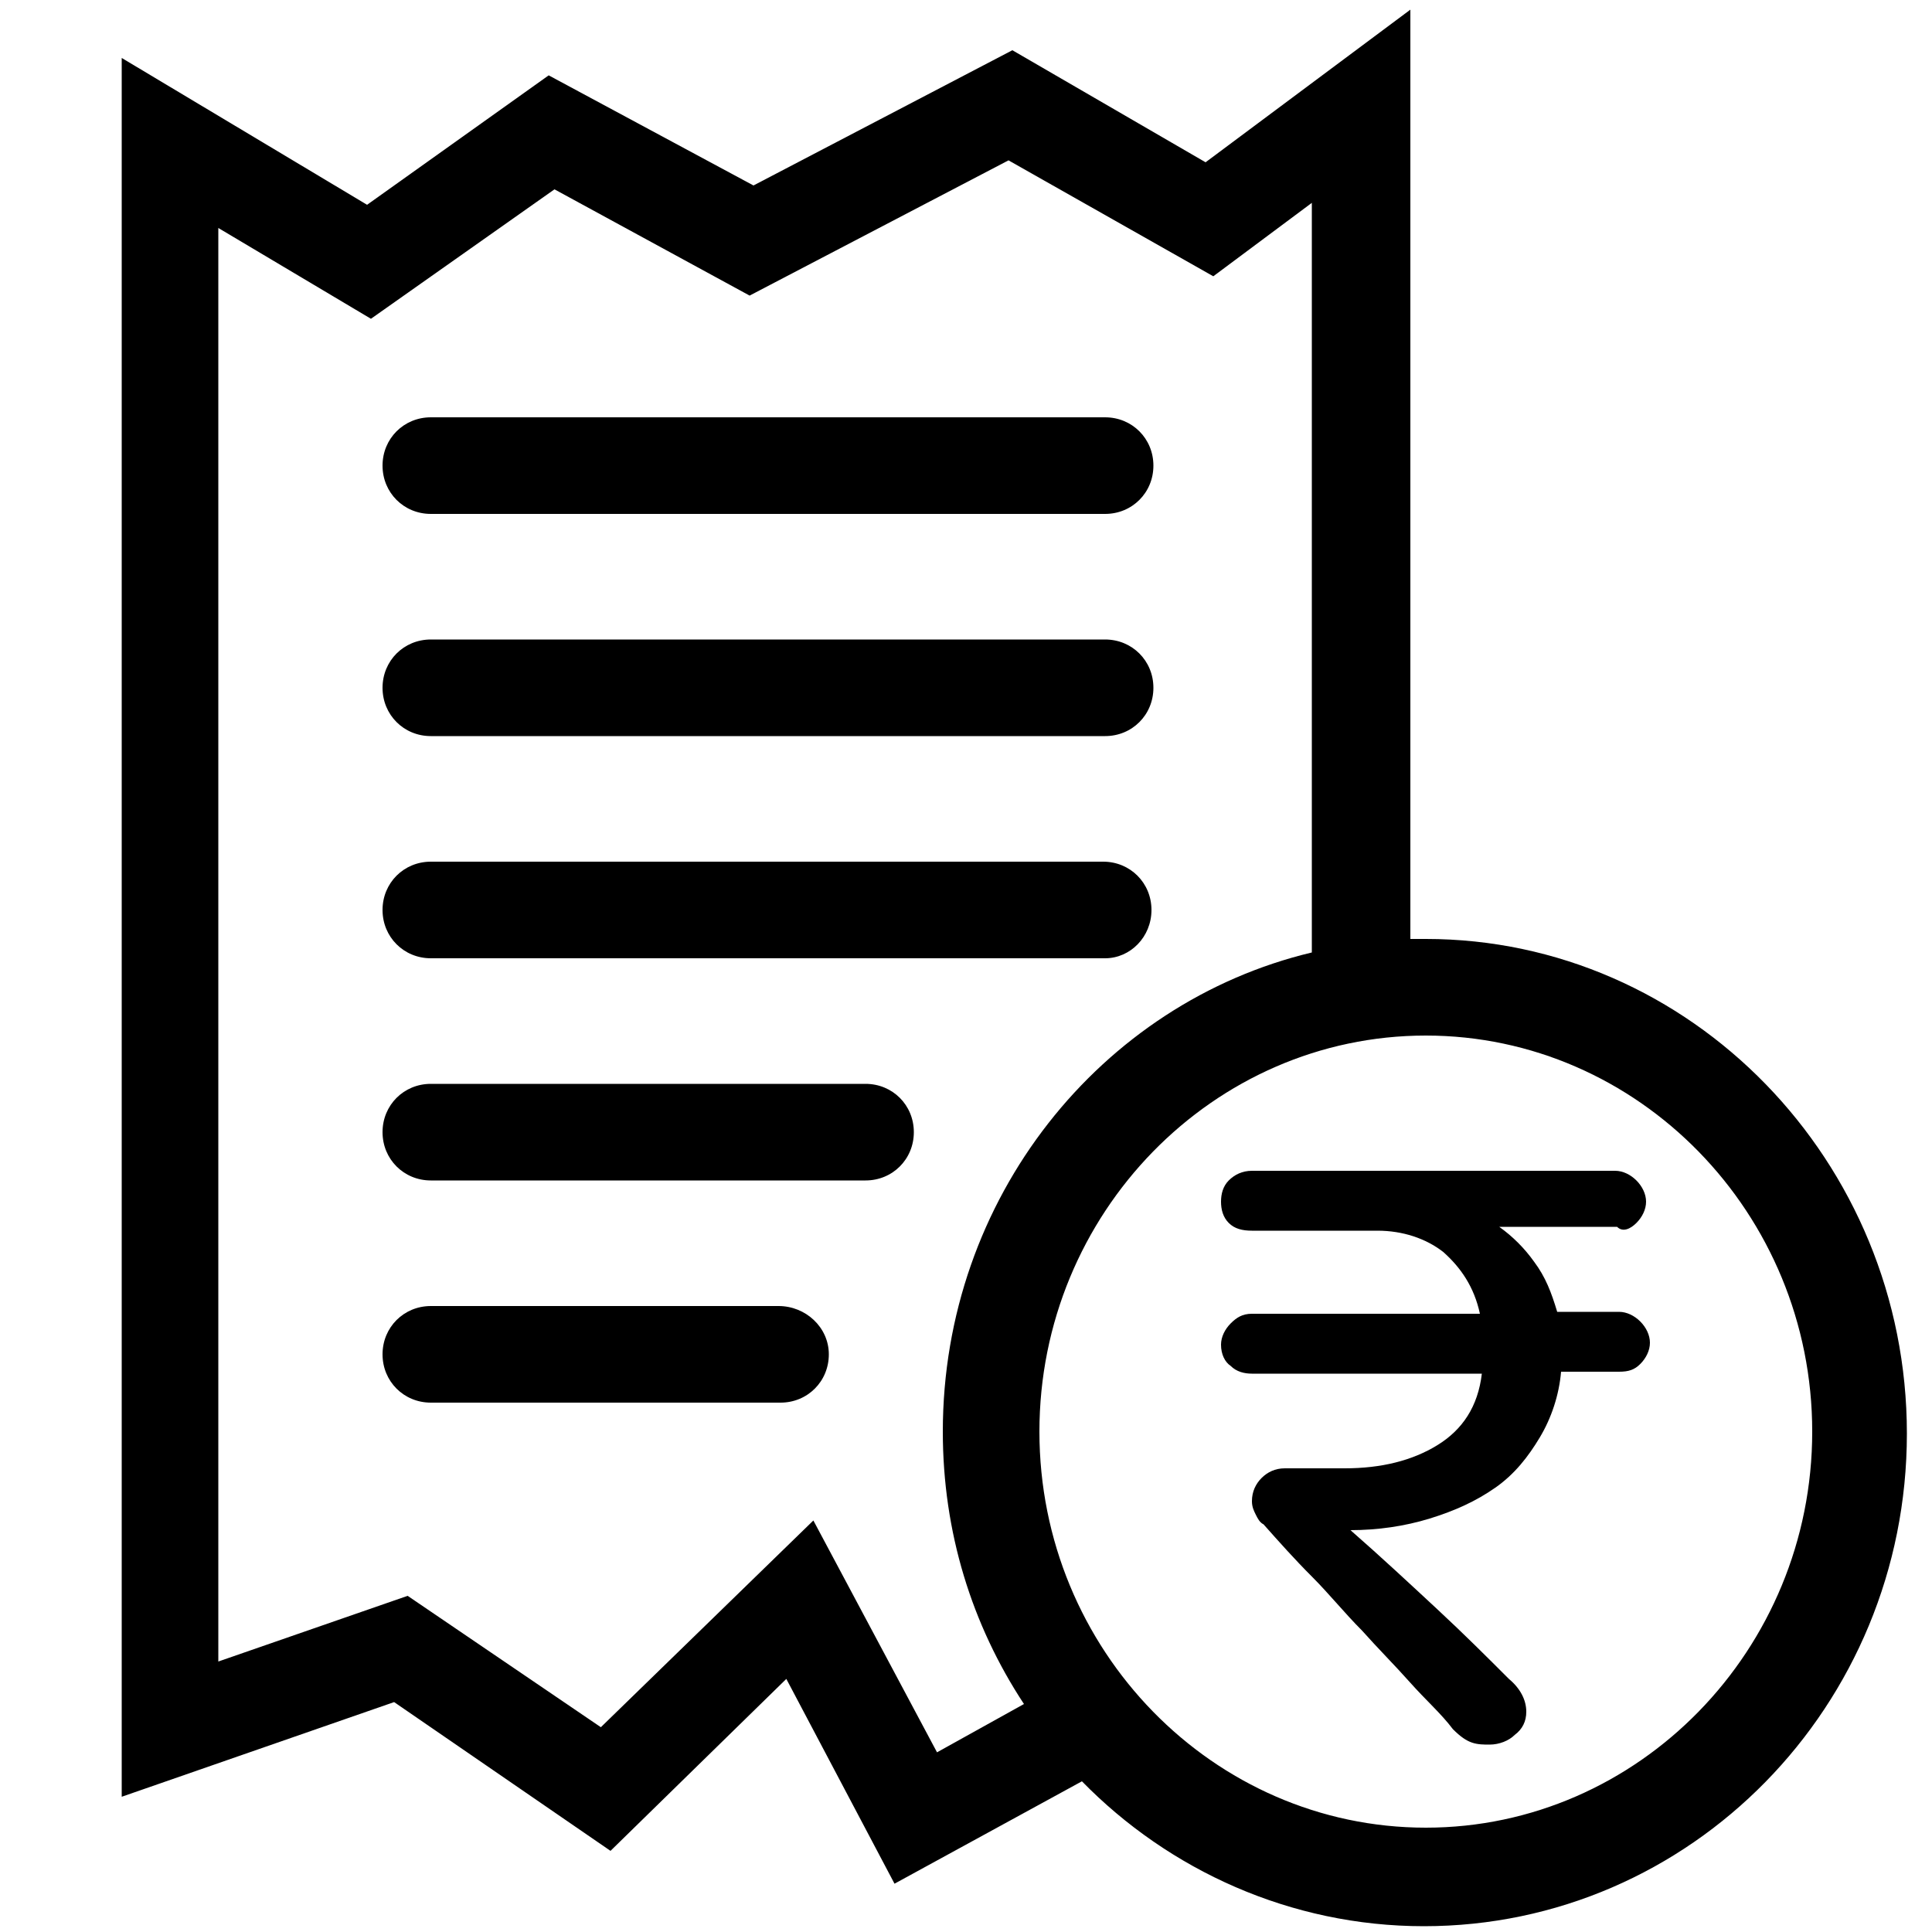
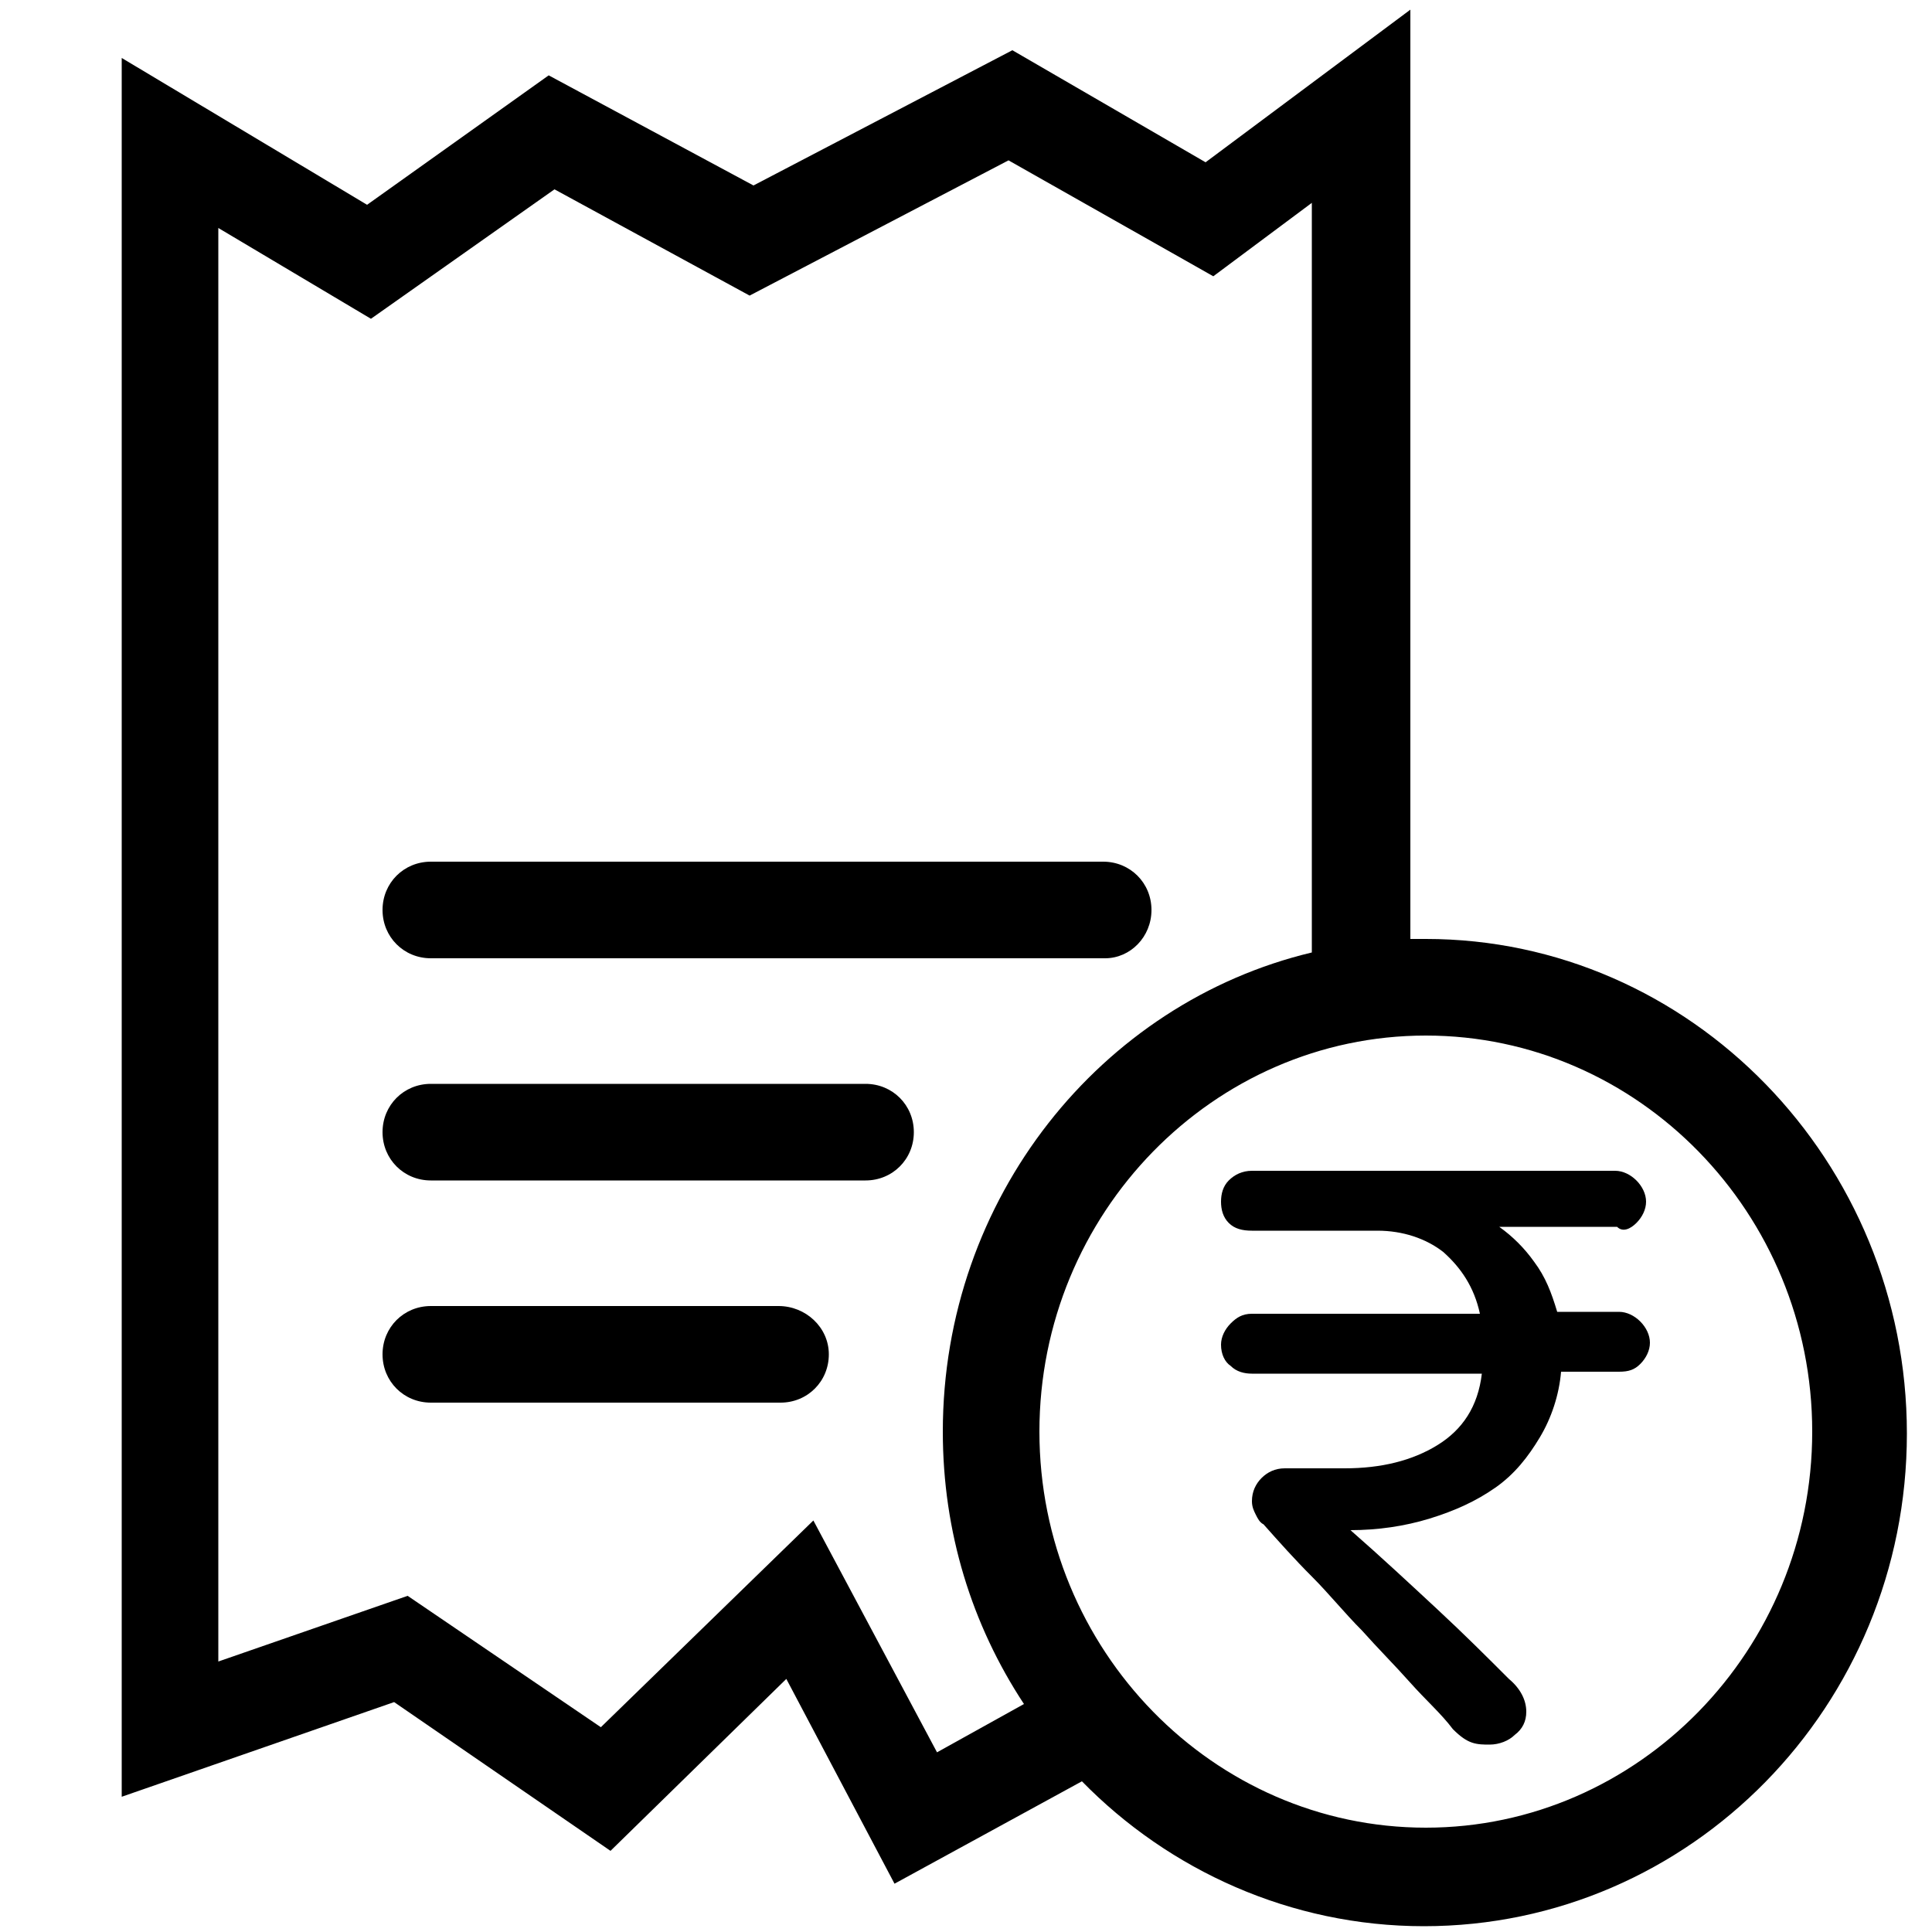
<svg xmlns="http://www.w3.org/2000/svg" version="1.1" x="0px" y="0px" viewBox="0 0 100 100" style="enable-background:new 0 0 100 100;" xml:space="preserve">
  <style type="text/css">
	.st0{display:none;}
	.st1{display:inline;}
	.st2{fill:#000000;}
</style>
  <g id="Layer_1" class="st0">
    <g id="Layer_1_00000138542799153079821160000002372892836431544983_">
      <rect class="st1" width="100" height="100" />
    </g>
    <rect class="st1" width="100" height="100" />
  </g>
  <g id="Layer_2">
    <g>
      <path class="st2" d="M84.7,63.3c0.3-0.3,0.5-0.7,0.5-1.1c0-0.4-0.2-0.8-0.5-1.1c-0.3-0.3-0.7-0.5-1.1-0.5H64.8    c-0.5,0-0.9,0.2-1.2,0.5c-0.3,0.3-0.4,0.7-0.4,1.1c0,0.4,0.1,0.8,0.4,1.1c0.3,0.3,0.7,0.4,1.2,0.4h6.5c1.3,0,2.5,0.4,3.4,1.1    c0.9,0.8,1.6,1.8,1.9,3.2H64.8c-0.5,0-0.8,0.2-1.1,0.5c-0.3,0.3-0.5,0.7-0.5,1.1c0,0.5,0.2,0.9,0.5,1.1c0.3,0.3,0.7,0.4,1.1,0.4    h11.9c-0.2,1.7-1,2.9-2.3,3.7c-1.3,0.8-2.9,1.2-4.8,1.2h-3.1c-0.5,0-0.9,0.2-1.2,0.5c-0.3,0.3-0.5,0.7-0.5,1.2    c0,0.3,0.1,0.5,0.2,0.7c0.1,0.2,0.2,0.4,0.4,0.5c0.8,0.9,1.6,1.8,2.5,2.7c0.9,0.9,1.7,1.9,2.6,2.8c0.8,0.9,1.7,1.8,2.5,2.7    c0.8,0.9,1.6,1.6,2.2,2.4c0.4,0.4,0.7,0.6,1,0.7c0.3,0.1,0.6,0.1,0.9,0.1c0.5,0,1-0.2,1.3-0.5c0.4-0.3,0.6-0.7,0.6-1.2    c0-0.6-0.3-1.2-0.9-1.7c-1.1-1.1-2.3-2.3-3.7-3.6c-1.4-1.3-2.9-2.7-4.5-4.1c1.4,0,2.8-0.2,4.1-0.6c1.3-0.4,2.4-0.9,3.4-1.6    c1-0.7,1.7-1.6,2.3-2.6c0.6-1,1-2.2,1.1-3.4h3c0.5,0,0.8-0.1,1.1-0.4c0.3-0.3,0.5-0.7,0.5-1.1c0-0.4-0.2-0.8-0.5-1.1    c-0.3-0.3-0.7-0.5-1.1-0.5h-3.2c-0.3-1-0.6-1.8-1.2-2.6c-0.5-0.7-1.1-1.3-1.8-1.8h6.1C84,63.8,84.4,63.6,84.7,63.3z" />
      <path class="st2" d="M73.8,48.6c-0.3,0-0.5,0-0.8,0V0.5L62.4,8.4L52.4,2.6l-13.4,7L28.4,3.9L19,10.6L6.3,3v90l14.1-4.9l11.2,7.7    l9.1-8.9l5.6,10.6l9.7-5.3c4.5,4.6,10.8,7.5,17.7,7.5c13.8,0,25-11.4,25-25.5S87.5,48.6,73.8,48.6z M42.1,78.7l-11,10.7l-10-6.8    L11.3,86V11.8l7.9,4.7l9.5-6.7l10.1,5.5l13.4-7l10.6,6l5.1-3.8v38.8C57,51.9,48.8,62,48.8,74.1c0,5.2,1.5,10,4.2,14.1l-4.5,2.5    L42.1,78.7z M73.8,94.6c-11,0-20-9.2-20-20.5c0-11.3,9-20.5,20-20.5s20,9.2,20,20.5C93.8,85.4,84.8,94.6,73.8,94.6z" />
-       <path class="st2" d="M22.3,26.6h34.9c1.4,0,2.5-1.1,2.5-2.5s-1.1-2.5-2.5-2.5H22.3c-1.4,0-2.5,1.1-2.5,2.5S20.9,26.6,22.3,26.6z" />
-       <path class="st2" d="M22.3,38.1h34.9c1.4,0,2.5-1.1,2.5-2.5s-1.1-2.5-2.5-2.5H22.3c-1.4,0-2.5,1.1-2.5,2.5S20.9,38.1,22.3,38.1z" />
      <path class="st2" d="M59.6,47.1c0-1.4-1.1-2.5-2.5-2.5H22.3c-1.4,0-2.5,1.1-2.5,2.5s1.1,2.5,2.5,2.5h34.9    C58.5,49.6,59.6,48.5,59.6,47.1z" />
      <path class="st2" d="M44.8,56.1H22.3c-1.4,0-2.5,1.1-2.5,2.5s1.1,2.5,2.5,2.5h22.5c1.4,0,2.5-1.1,2.5-2.5S46.2,56.1,44.8,56.1z" />
      <path class="st2" d="M40.3,67.6H22.3c-1.4,0-2.5,1.1-2.5,2.5s1.1,2.5,2.5,2.5h18.1c1.4,0,2.5-1.1,2.5-2.5S41.7,67.6,40.3,67.6z" />
    </g>
  </g>
</svg>